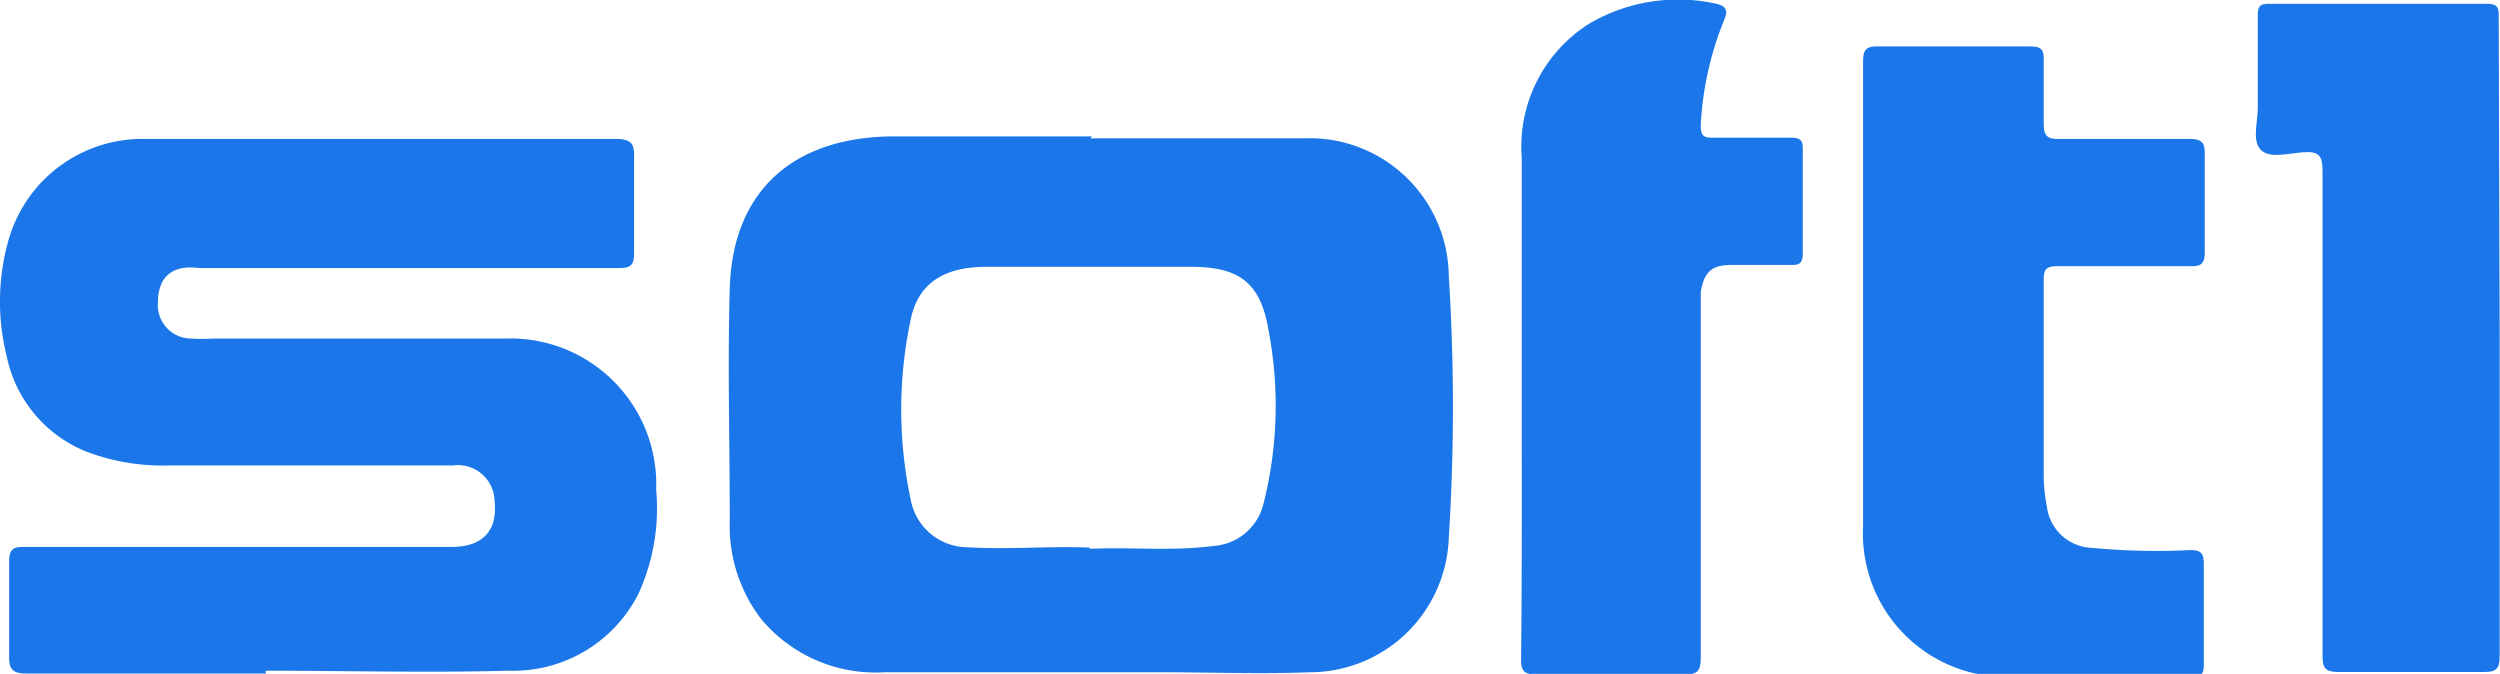
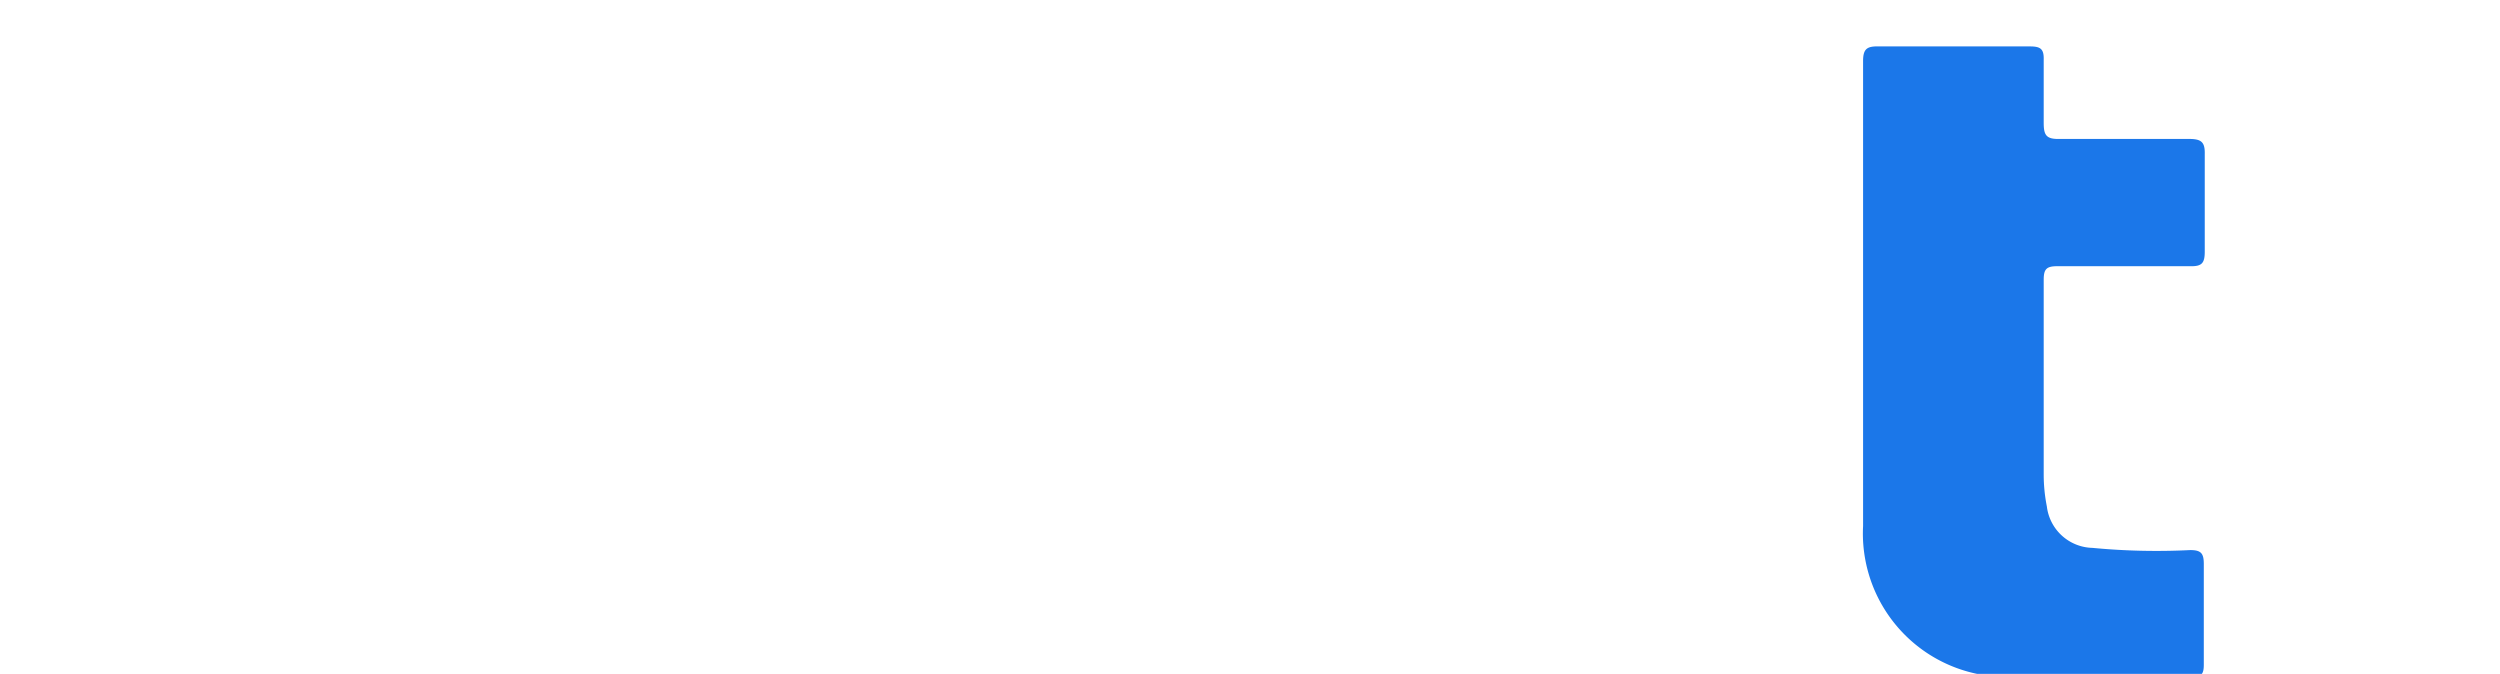
<svg xmlns="http://www.w3.org/2000/svg" viewBox="0 0 79.17 21.34">
  <defs>
    <style>.cls-1{fill:#1b77e9;}</style>
  </defs>
  <g id="Layer_2" data-name="Layer 2">
    <g id="Layer_1-2" data-name="Layer 1">
-       <path class="cls-1" d="M34.53,4.38c2.26,0,4.52,0,6.77,0a4.41,4.41,0,0,1,4.58,4.36,65.68,65.68,0,0,1,0,8.3,4.41,4.41,0,0,1-4.42,4.25c-1.55.06-3.1,0-4.65,0H28a4.72,4.72,0,0,1-3.89-1.68,4.84,4.84,0,0,1-1-3.1c0-2.46-.07-4.93,0-7.39.1-3.2,2.15-4.82,5.27-4.8,2.06,0,4.13,0,6.2,0Zm0,13c1.28-.06,2.59.08,3.89-.09A1.75,1.75,0,0,0,40,16a12.68,12.68,0,0,0,.17-5.55c-.25-1.5-.93-2-2.45-2q-3.26,0-6.49,0c-1.36,0-2.16.54-2.39,1.67a13.69,13.69,0,0,0,0,5.7,1.84,1.84,0,0,0,1.77,1.51C31.92,17.41,33.2,17.29,34.49,17.34Z" />
-       <path class="cls-1" d="M8.42,21.33c-2.52,0-5,0-7.56,0-.48,0-.58-.14-.57-.59,0-1,0-2,0-2.95,0-.39.12-.48.49-.47,4.51,0,9,0,13.51,0,1,0,1.48-.51,1.37-1.48a1.16,1.16,0,0,0-1.32-1.1h-9a6.8,6.8,0,0,1-2.61-.44A4.15,4.15,0,0,1,.21,11.27,7.14,7.14,0,0,1,.27,7.6,4.41,4.41,0,0,1,4.41,4.4c.36,0,.71,0,1.07,0,4.68,0,9.36,0,14,0,.51,0,.62.14.6.61,0,1,0,2,0,3,0,.37-.09.48-.48.48H6.32C5.43,8.37,5,8.79,5,9.59a1.06,1.06,0,0,0,1,1.13,6.77,6.77,0,0,0,.78,0c3.08,0,6.16,0,9.25,0a4.62,4.62,0,0,1,4.75,4.79,6.51,6.51,0,0,1-.56,3.29,4.44,4.44,0,0,1-4.11,2.44c-2.57.07-5.13,0-7.7,0Z" />
      <path class="cls-1" d="M59,9c0-2.35,0-4.71,0-7.06,0-.38.11-.48.49-.47,1.6,0,3.19,0,4.79,0,.33,0,.45.07.44.42,0,.66,0,1.32,0,2,0,.39.08.52.5.51,1.37,0,2.74,0,4.11,0,.38,0,.5.1.49.48q0,1.55,0,3.09c0,.36-.09.47-.46.46-1.4,0-2.81,0-4.21,0-.34,0-.43.09-.43.43,0,2.06,0,4.12,0,6.18a5.21,5.21,0,0,0,.1,1,1.49,1.49,0,0,0,1.44,1.31,21.37,21.37,0,0,0,3.1.07c.34,0,.43.1.43.44,0,1.06,0,2.13,0,3.19,0,.29-.07.39-.37.38-1.89,0-3.78,0-5.67,0A4.54,4.54,0,0,1,59,16.66C59,15.37,59,14.08,59,12.8Z" />
-       <path class="cls-1" d="M48.19,12.72c0-2.57,0-5.15,0-7.72A4.61,4.61,0,0,1,50.31.76a5.56,5.56,0,0,1,4-.65c.34.07.44.2.28.55a10.22,10.22,0,0,0-.73,3.28c0,.32.05.43.38.42.82,0,1.65,0,2.47,0,.3,0,.39.08.38.38,0,1.1,0,2.19,0,3.28,0,.33-.12.38-.39.37-.62,0-1.23,0-1.84,0s-.89.17-1,.86c0,.22,0,.44,0,.67,0,3.64,0,7.28,0,10.91,0,.45-.13.53-.54.53-1.55,0-3.1,0-4.64,0-.4,0-.52-.09-.51-.5C48.2,18.13,48.19,15.43,48.19,12.72Z" />
-       <path class="cls-1" d="M79.16,10.71c0,3.35,0,6.7,0,10.05,0,.4-.09.53-.51.52-1.53,0-3.06,0-4.6,0-.4,0-.5-.11-.5-.51,0-5.12,0-10.24,0-15.36,0-.46-.1-.62-.58-.59s-1.12.22-1.39-.09-.07-.89-.08-1.35c0-1,0-1.93,0-2.9,0-.27.06-.36.34-.36q3.47,0,6.93,0c.38,0,.36.19.36.44Z" />
    </g>
  </g>
</svg>